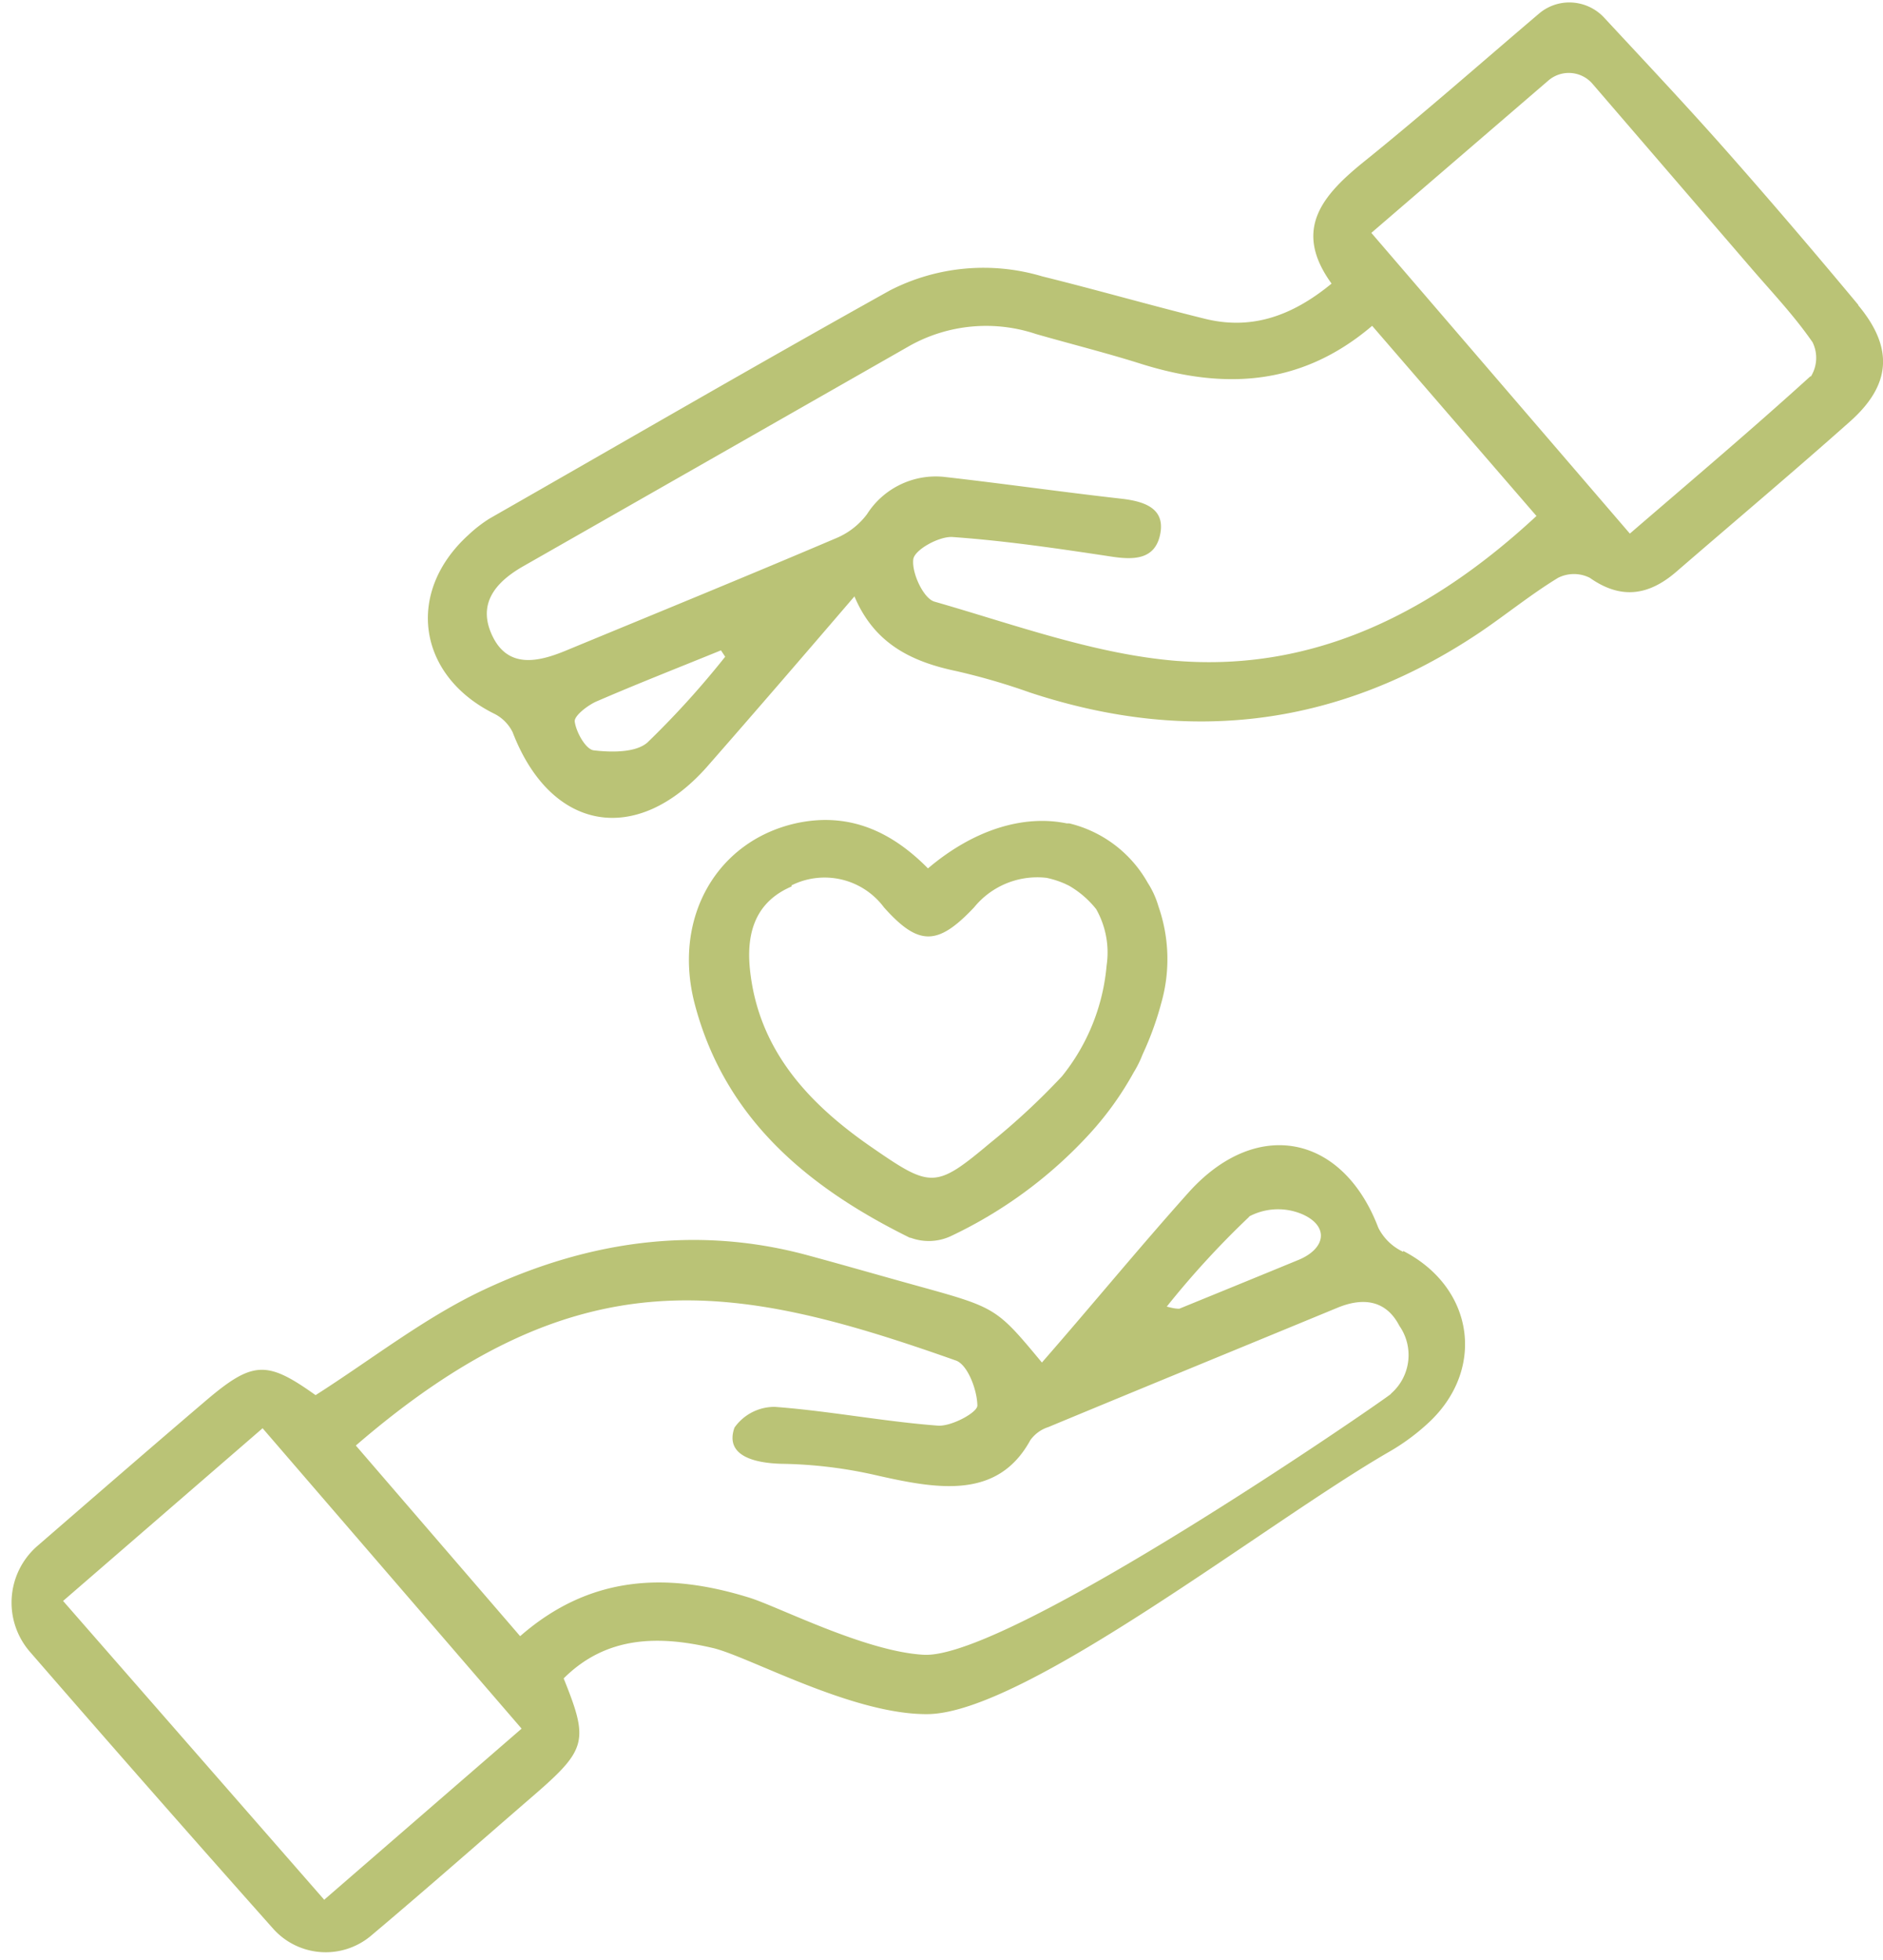
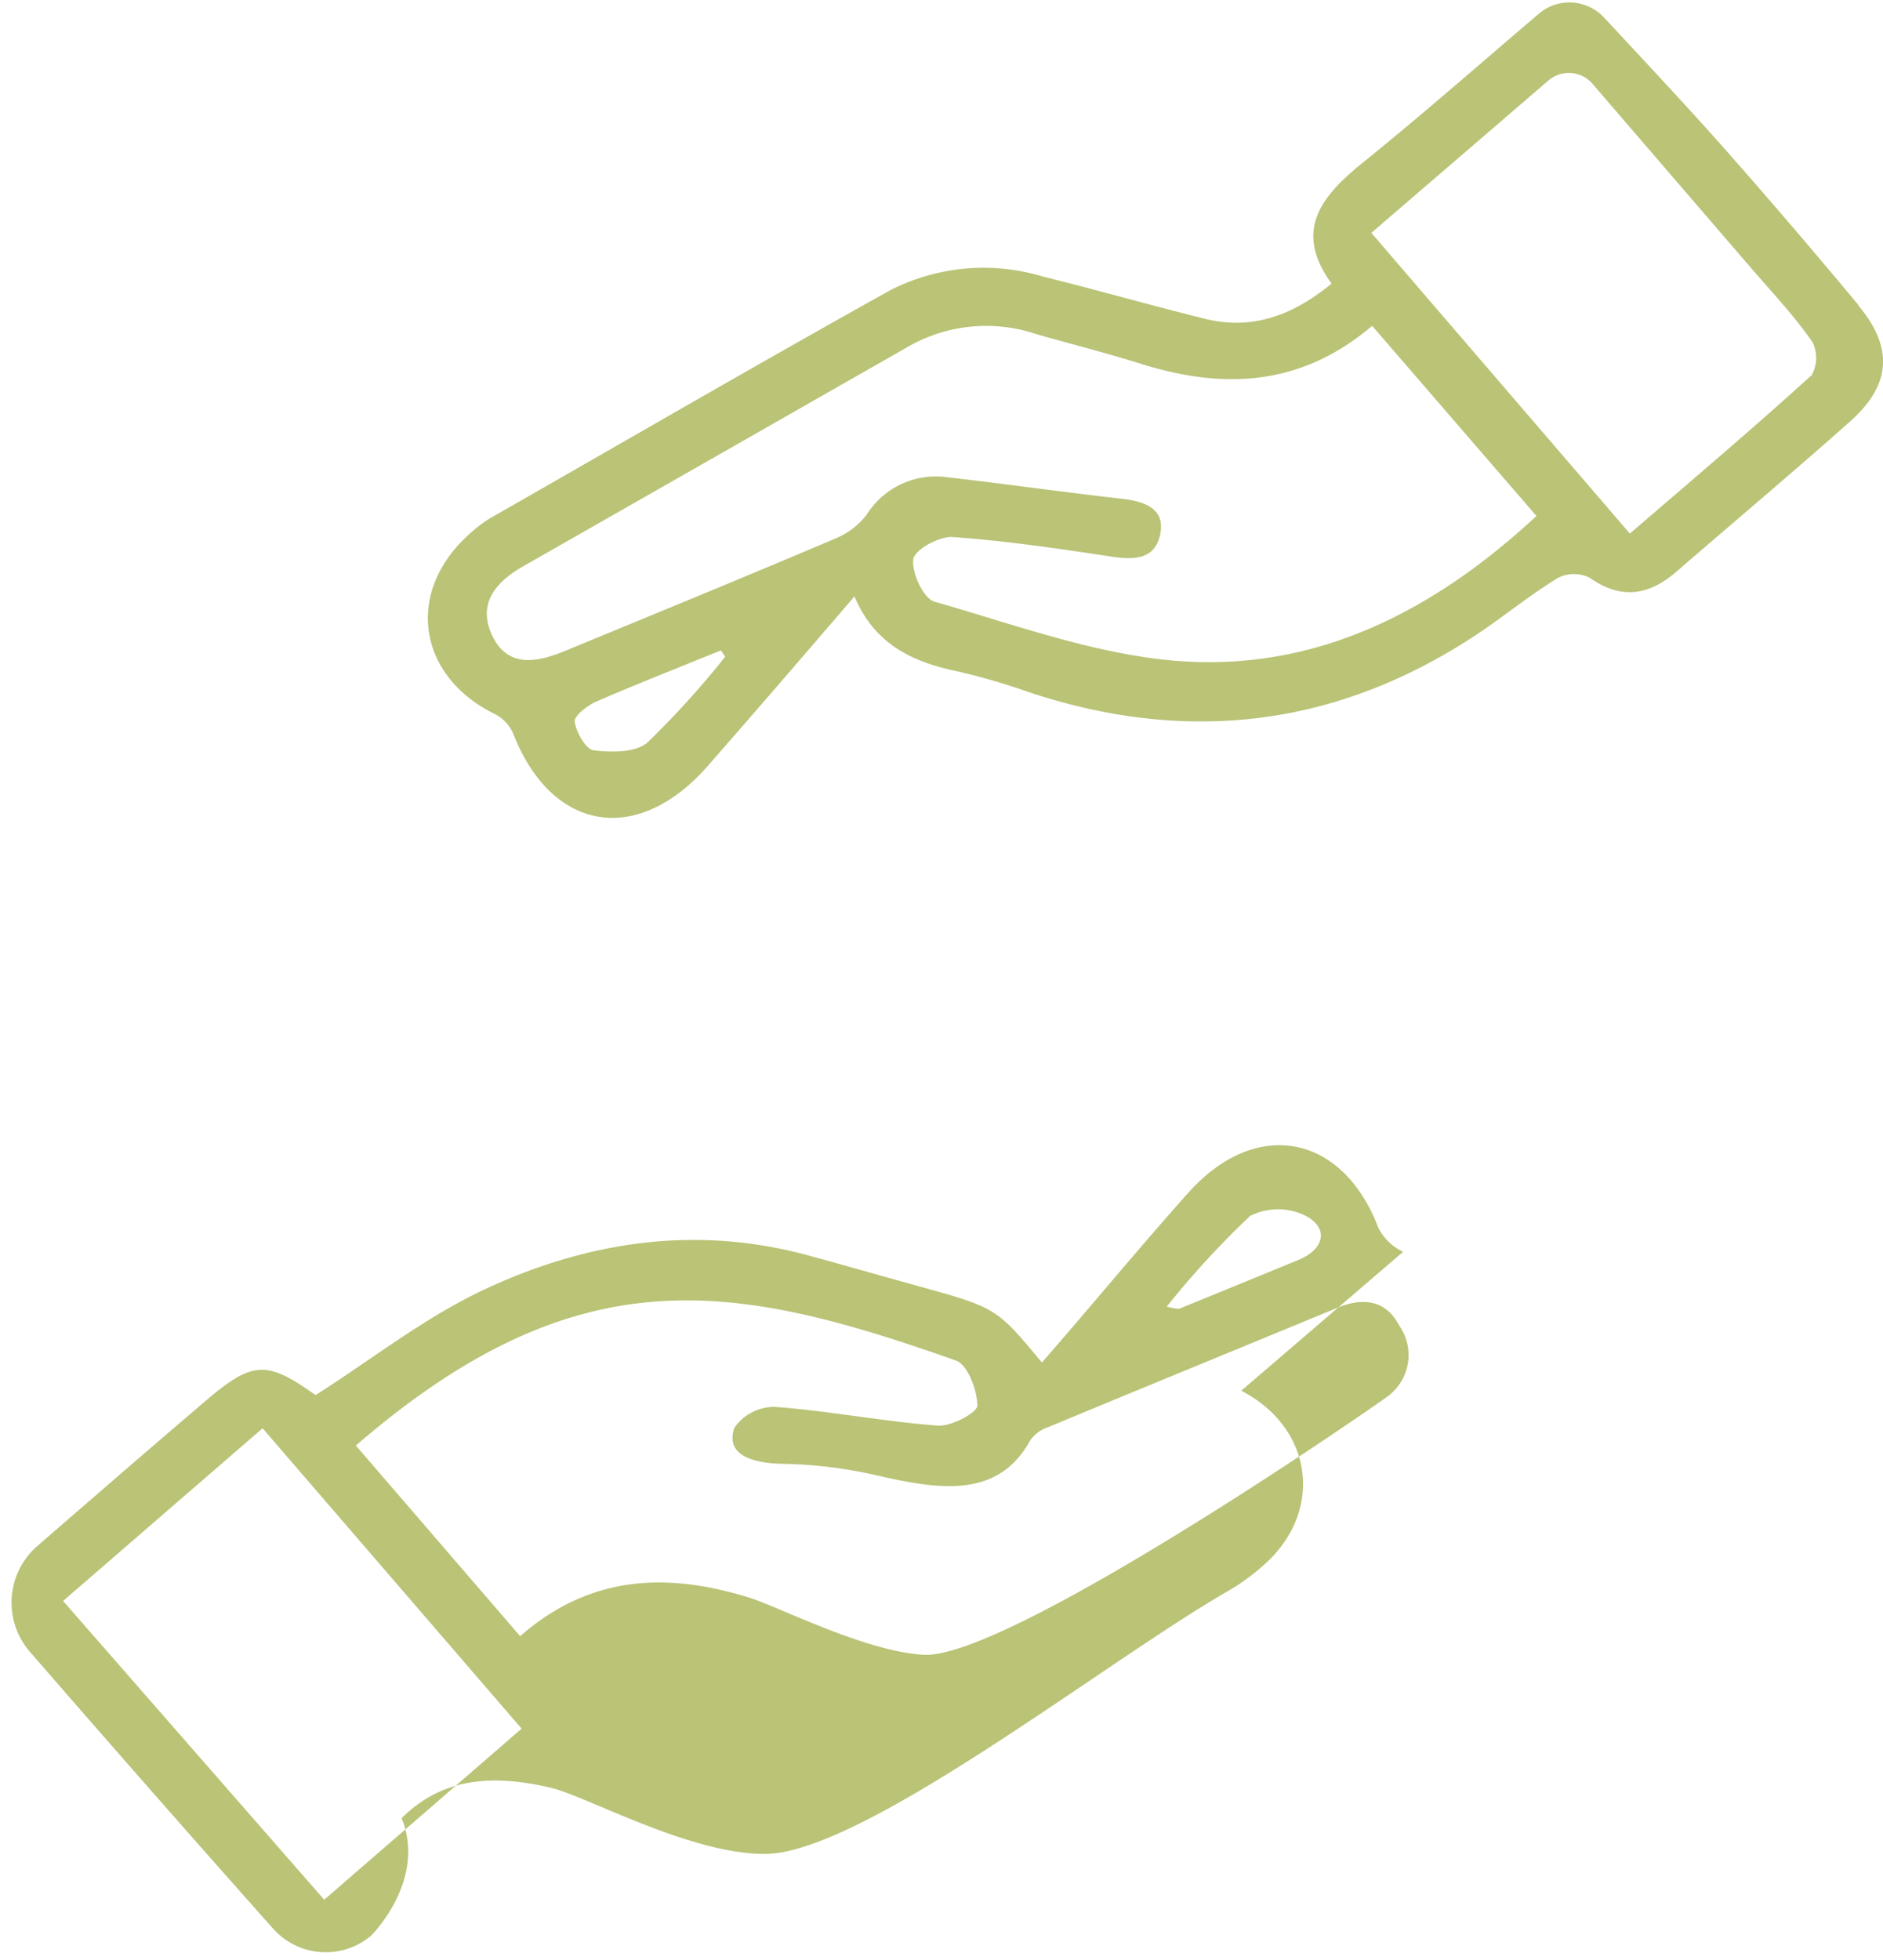
<svg xmlns="http://www.w3.org/2000/svg" viewBox="0 0 115.52 120.2">
  <defs>
    <style>.cls-1{fill:#bac376;}</style>
  </defs>
  <title>upspain-OK</title>
  <g id="Social">
    <path id="Fill-14" class="cls-1" d="M111.06,23.08c-3.57,3.24-7.26,6.36-11.07,9.64L84.13,14.28,95,4.93a1.92,1.92,0,0,1,2.69.2l9.63,11.18c1.32,1.54,2.72,3,3.88,4.68a2.17,2.17,0,0,1-.1,2.09M72.24,40.53c-5-.39-10-2.23-14.92-3.64-.67-.2-1.4-1.77-1.29-2.6.08-.58,1.58-1.41,2.4-1.36,3.26.23,6.51.71,9.75,1.2,1.37.21,2.69.2,3-1.39s-1-2-2.39-2.16c-3.64-.41-7.26-.93-10.9-1.34a5,5,0,0,0-4.7,2.29A4.55,4.55,0,0,1,51.3,33c-5.52,2.35-11.08,4.62-16.62,6.91C33,40.6,31.17,41,30.21,39s.23-3.32,1.86-4.26Q44,27.94,55.85,21.18a9.63,9.63,0,0,1,7.7-.7c2.09.6,4.21,1.13,6.29,1.78,5,1.6,9.85,1.54,14.34-2.28L94.26,31.64c-6.29,5.84-13.51,9.54-22,8.89m-32.54,5c-.72.63-2.21.61-3.3.48-.48-.06-1.07-1.1-1.16-1.76-.05-.35.79-1,1.34-1.24,2.52-1.09,5.08-2.09,7.63-3.13l.26.39a54.38,54.38,0,0,1-4.77,5.26M114,18.69c-2.7-3.24-5.44-6.45-8.23-9.6-2.4-2.71-4.89-5.35-7.35-8A2.92,2.92,0,0,0,96.29.15h0a2.87,2.87,0,0,0-1.88.69c-3.53,3-7,6.06-10.64,9-2.62,2.1-4.5,4.21-2.08,7.55-2.43,2-4.93,2.87-7.8,2.15-3.32-.82-6.62-1.77-9.94-2.59a12.59,12.59,0,0,0-9.34.85c-8.24,4.59-16.4,9.33-24.58,14a8.32,8.32,0,0,0-1.29,1c-3.87,3.51-3.13,8.6,1.53,10.94a2.51,2.51,0,0,1,1.18,1.16c2.33,6.06,7.56,7,11.88,2.17,3-3.42,6-6.9,9.09-10.5,1.21,2.88,3.47,4,6.24,4.58a40,40,0,0,1,4.51,1.31Q78,47.36,90.8,38.77c1.61-1.09,3.13-2.33,4.79-3.34a2.17,2.17,0,0,1,1.94,0c1.93,1.36,3.63,1.08,5.31-.37,3.54-3.06,7.13-6.08,10.63-9.19,2.56-2.26,2.71-4.53.54-7.14" />
-     <path id="Fill-16" class="cls-1" d="M85.34,85.47c-.59.5-23.5,16.31-28.68,16-3.61-.2-9-3-10.75-3.52-5-1.54-9.71-1.37-14,2.38L21.83,88.64C35.47,76.87,45,78.6,58.65,83.43c.72.26,1.3,1.81,1.31,2.76,0,.43-1.6,1.29-2.42,1.23-3.33-.25-6.65-.9-10-1.15a3,3,0,0,0-2.48,1.27c-.62,1.75,1.27,2.18,2.89,2.22a27.7,27.7,0,0,1,5.66.67c3.85.88,7.58,1.57,9.6-2.12a2.17,2.17,0,0,1,1.1-.8c5.9-2.45,11.81-4.87,17.72-7.31,1.58-.66,3-.49,3.82,1.1a3.13,3.13,0,0,1-.53,4.17m-65.45,31-16-18.3L16.11,87.58,32,106l-12.12,10.5M76.64,74.59a3.79,3.79,0,0,1,3.33-.1c1.57.74,1.35,2.07-.29,2.76-2.43,1-4.88,2-7.33,3-.12,0-.29,0-.77-.13a54.23,54.23,0,0,1,5.06-5.51m9.44,2.15a3.24,3.24,0,0,1-1.52-1.47c-2.19-5.75-7.49-6.79-11.64-2.17-3.07,3.43-6,7-9,10.43-2.8-3.37-2.8-3.36-7.67-4.71-2.25-.62-4.49-1.27-6.75-1.88-6.87-1.85-13.53-.82-19.8,2.12-3.63,1.7-6.87,4.26-10.34,6.47-3-2.14-3.85-2.12-6.78.38-3.45,2.94-6.87,5.91-10.3,8.88a4.6,4.6,0,0,0-.46,6.46q7.43,8.56,14.94,17a4.32,4.32,0,0,0,6,.43c3.35-2.82,6.63-5.71,9.94-8.57s3.43-3.37,1.88-7.21c2.62-2.61,5.82-2.64,9.13-1.87,2.19.5,8.59,4.11,13.21,4.06,6-.07,20.81-11.77,28.31-16.09a13.16,13.16,0,0,0,2.27-1.65c3.68-3.27,3-8.39-1.41-10.66" />
-     <path id="Fill-18" class="cls-1" d="M48.56,54.29a4.54,4.54,0,0,1,5.67,1.35c2.14,2.4,3.31,2.35,5.53,0a5,5,0,0,1,4.45-1.81v0a5.81,5.81,0,0,1,1.12.36l.25.12a5.84,5.84,0,0,1,1.67,1.44,5.4,5.4,0,0,1,.64,3.45A12.55,12.55,0,0,1,65.15,66a43.06,43.06,0,0,1-4.42,4.1c-3.34,2.8-3.62,2.76-7.24.26-3.89-2.68-7-6-7.49-11-.21-2.23.39-4.07,2.56-5m7.28,21.53a3.21,3.21,0,0,0,2.47-.08,27.41,27.41,0,0,0,8.55-6.3h0a19.51,19.51,0,0,0,2.69-3.75,6.73,6.73,0,0,0,.55-1.11,19.16,19.16,0,0,0,1.15-3.17,9.8,9.8,0,0,0-.18-5.9,5.49,5.49,0,0,0-.66-1.45,7.55,7.55,0,0,0-4.81-3.64l-.16,0h0c-2.62-.54-5.68.36-8.51,2.76-2.24-2.27-4.79-3.41-7.89-2.81-5,1-7.83,5.79-6.41,11.16,1.87,7.06,7,11.25,13.21,14.31" />
+     <path id="Fill-16" class="cls-1" d="M85.34,85.47c-.59.5-23.5,16.31-28.68,16-3.61-.2-9-3-10.75-3.52-5-1.54-9.71-1.37-14,2.38L21.83,88.64C35.47,76.87,45,78.6,58.65,83.43c.72.26,1.3,1.81,1.31,2.76,0,.43-1.6,1.29-2.42,1.23-3.33-.25-6.65-.9-10-1.15a3,3,0,0,0-2.48,1.27c-.62,1.75,1.27,2.18,2.89,2.22a27.7,27.7,0,0,1,5.66.67c3.85.88,7.58,1.57,9.6-2.12a2.17,2.17,0,0,1,1.1-.8c5.9-2.45,11.81-4.87,17.72-7.31,1.58-.66,3-.49,3.82,1.1a3.13,3.13,0,0,1-.53,4.17m-65.45,31-16-18.3L16.11,87.58,32,106l-12.12,10.5M76.64,74.59a3.79,3.79,0,0,1,3.33-.1c1.57.74,1.35,2.07-.29,2.76-2.43,1-4.88,2-7.33,3-.12,0-.29,0-.77-.13a54.23,54.23,0,0,1,5.06-5.51m9.44,2.15a3.24,3.24,0,0,1-1.52-1.47c-2.19-5.75-7.49-6.79-11.64-2.17-3.07,3.43-6,7-9,10.43-2.8-3.37-2.8-3.36-7.67-4.71-2.25-.62-4.49-1.27-6.75-1.88-6.87-1.85-13.53-.82-19.8,2.12-3.63,1.7-6.87,4.26-10.34,6.47-3-2.14-3.85-2.12-6.78.38-3.45,2.94-6.87,5.91-10.3,8.88a4.6,4.6,0,0,0-.46,6.46q7.43,8.56,14.94,17a4.32,4.32,0,0,0,6,.43s3.43-3.37,1.88-7.21c2.62-2.61,5.82-2.64,9.13-1.87,2.19.5,8.59,4.11,13.21,4.06,6-.07,20.81-11.77,28.31-16.09a13.16,13.16,0,0,0,2.27-1.65c3.68-3.27,3-8.39-1.41-10.66" />
  </g>
</svg>